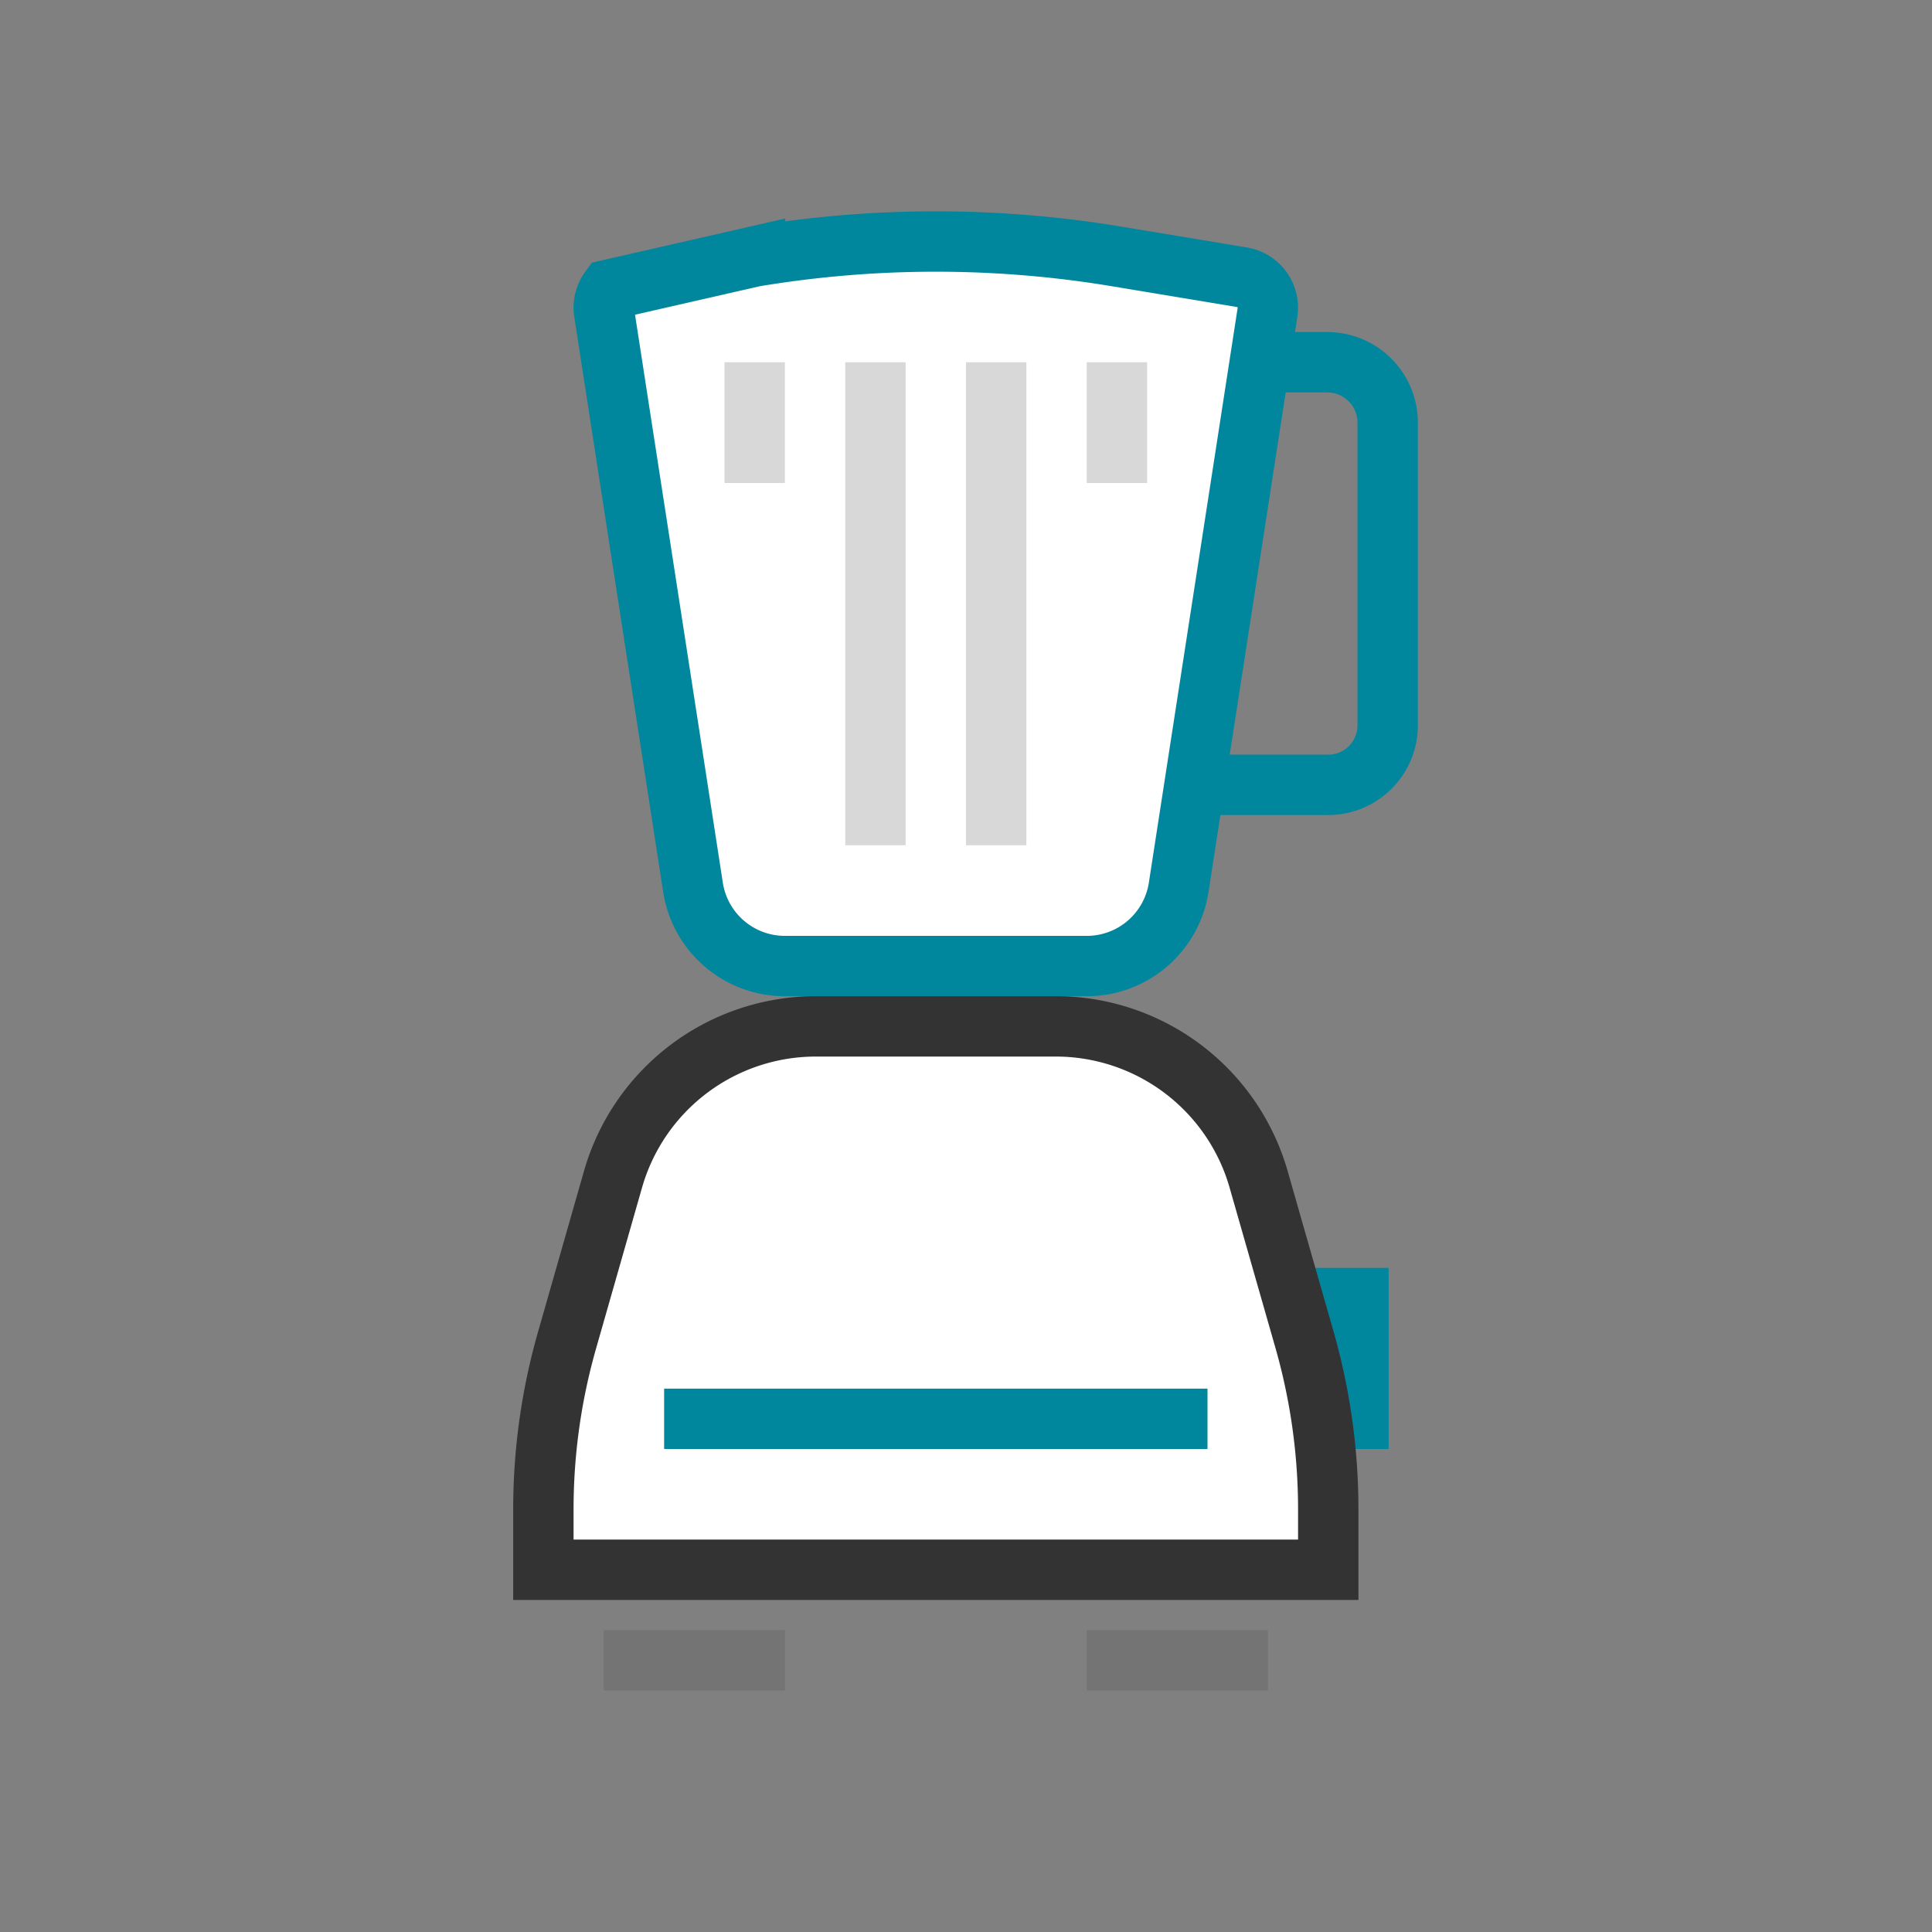
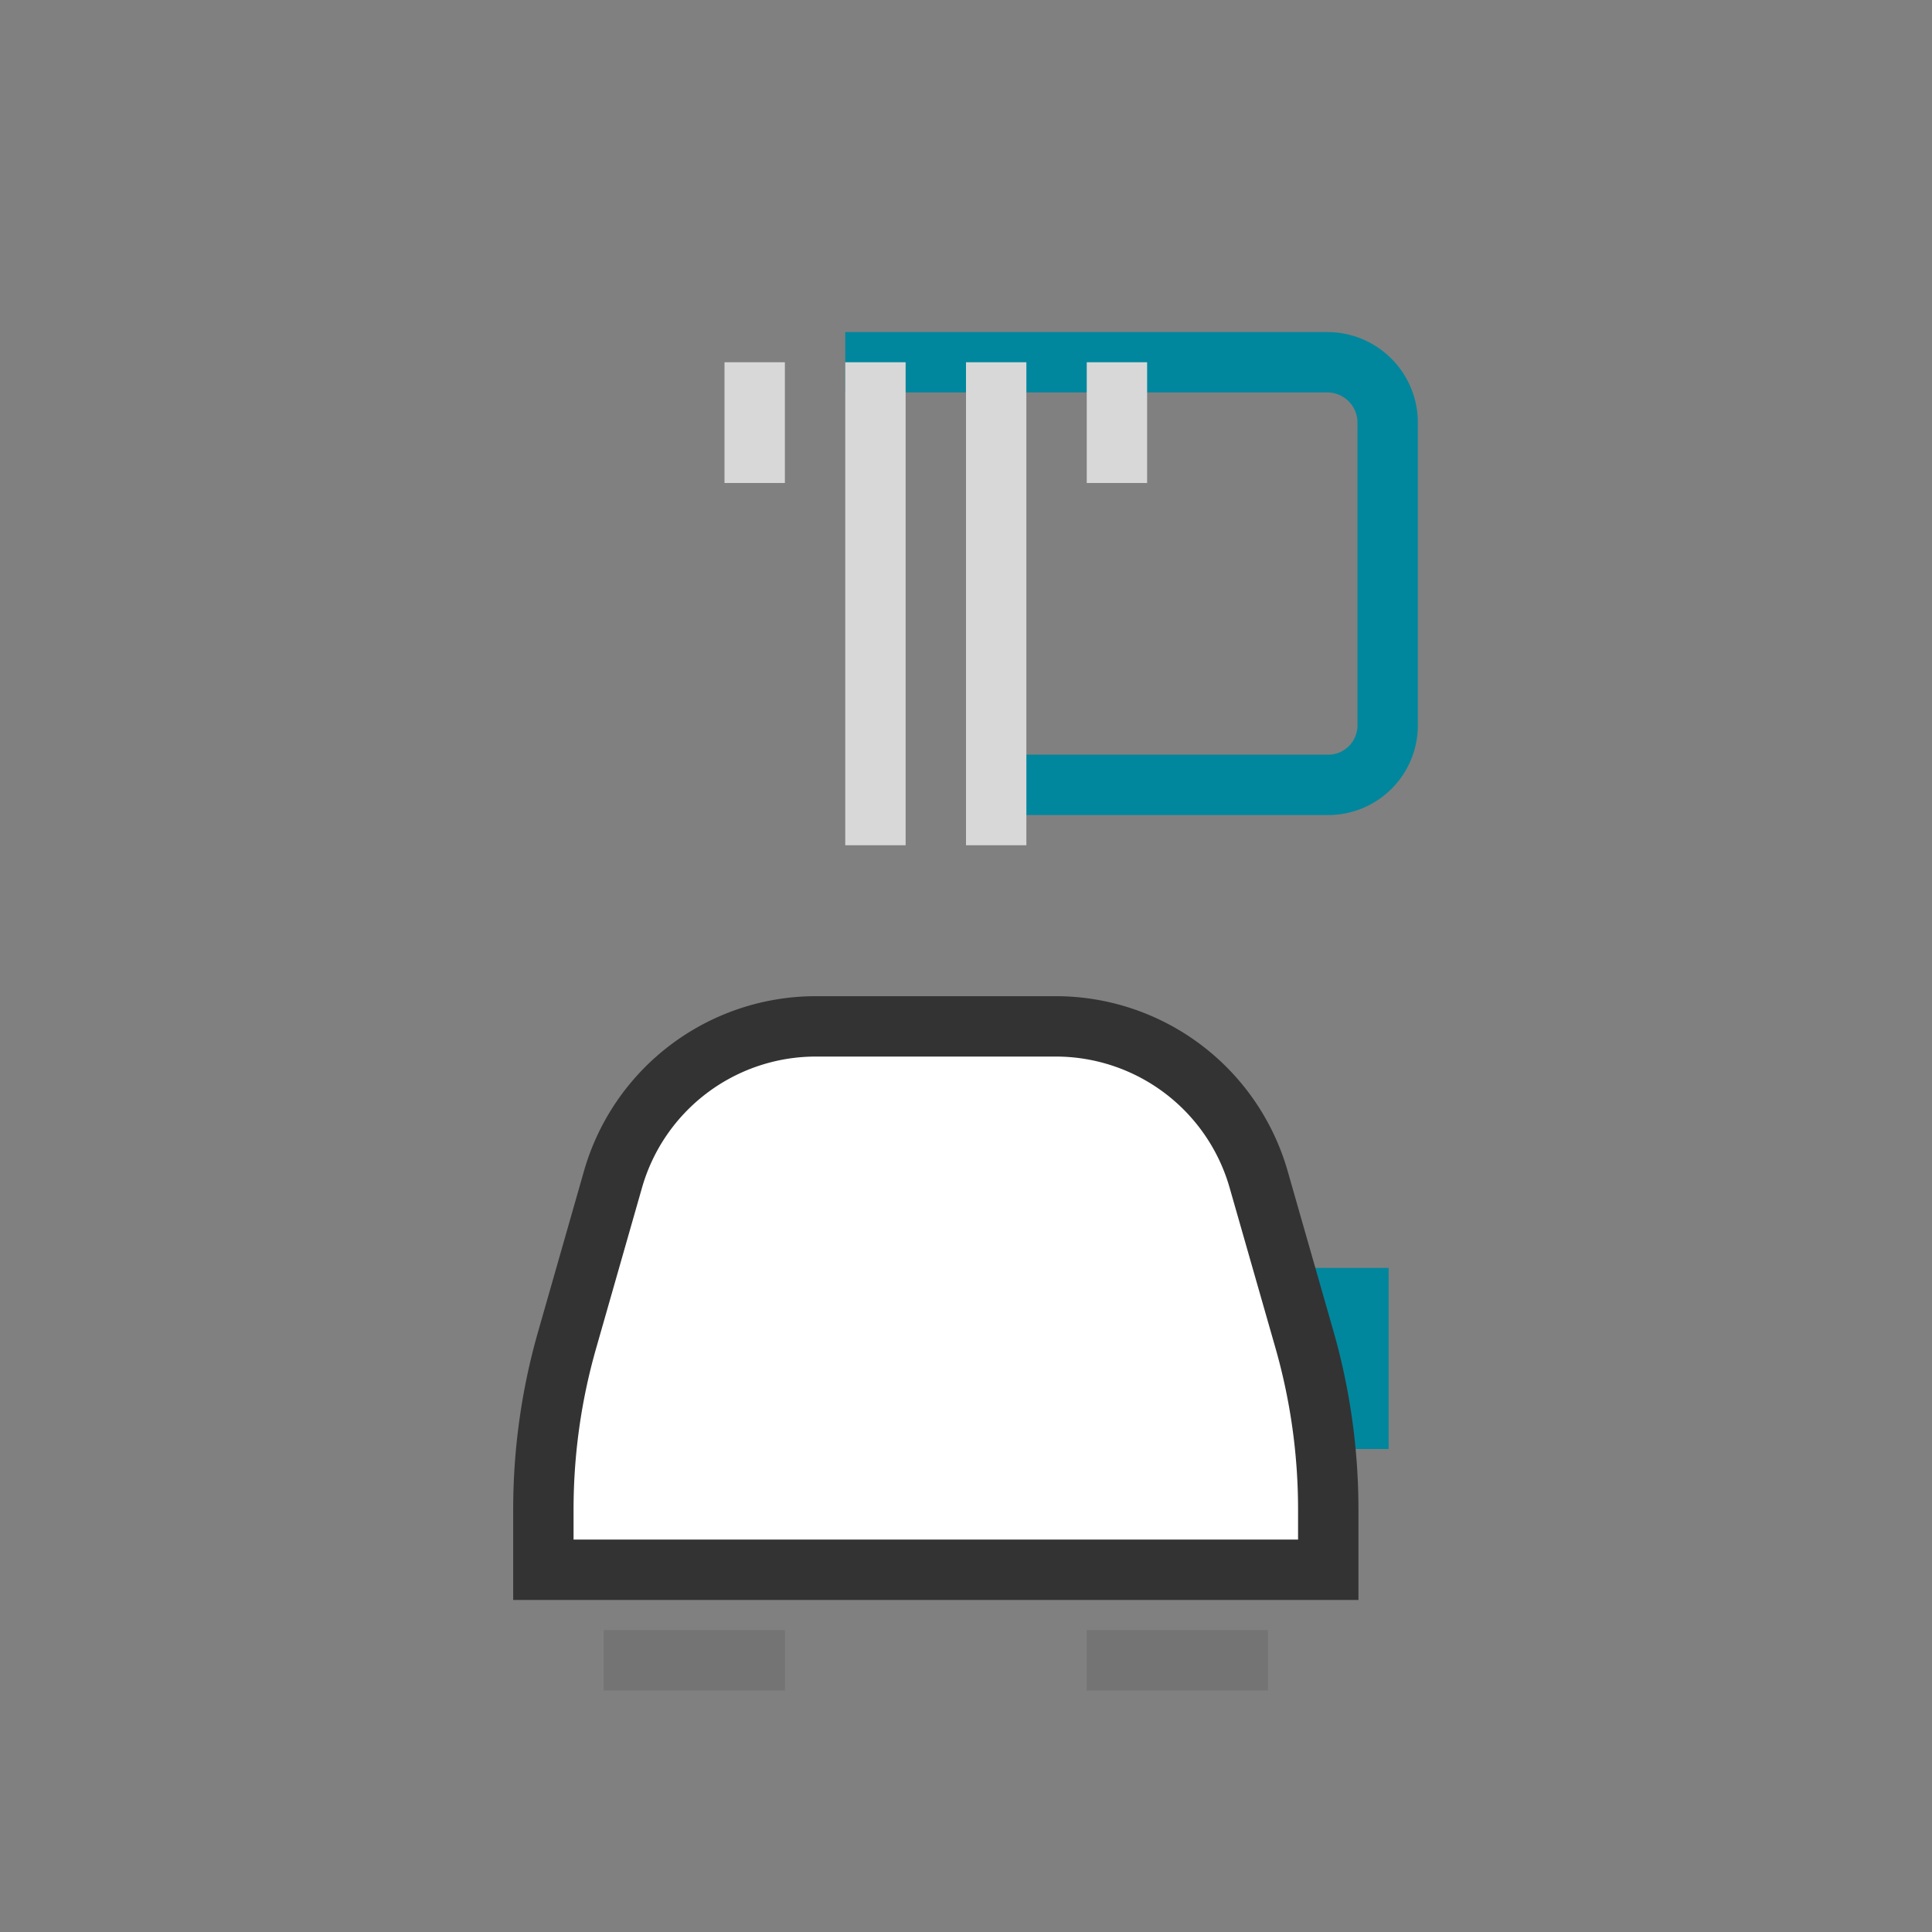
<svg xmlns="http://www.w3.org/2000/svg" width="32" height="32" fill="none">
  <rect width="100%" height="100%" fill="#808080" stroke="none" />
  <path d="M23 21h-3v3h3v-3z" fill="#00879d" />
  <path d="M14 6h7.984a1 1 0 011 .984V12A.986.986 0 0122 13h-6" stroke="#00879d" />
-   <path fill-rule="evenodd" clip-rule="evenodd" d="M12.507 4.247a18.284 18.284 0 015.986 0l2.078.345a.512.512 0 01.423.581l-1.472 9.528a1.54 1.54 0 01-1.52 1.3h-5.003a1.54 1.54 0 01-1.52-1.3l-1.473-9.528a.508.508 0 01.091-.377l2.41-.55z" fill="#fff" stroke="#00879d" />
  <path fill-rule="evenodd" clip-rule="evenodd" d="M17.483 17a3.495 3.495 0 013.365 2.538l.76 2.657c.26.912.392 1.856.392 2.805v1H9v-1c0-.949.132-1.893.393-2.805l.759-2.657A3.495 3.495 0 0113.517 17h3.966z" fill="#fff" stroke="#333" />
  <path opacity=".152" d="M13 27h-3v1h3v-1zm8 0h-3v1h3v-1z" fill="#333" />
-   <path d="M20 23h-9v1h9v-1z" fill="#00879d" />
  <path d="M15 6h-1v8h1V6zm2 0h-1v8h1V6zm-4 0h-1v2h1V6zm6 0h-1v2h1V6z" fill="#D8D8D8" />
</svg>